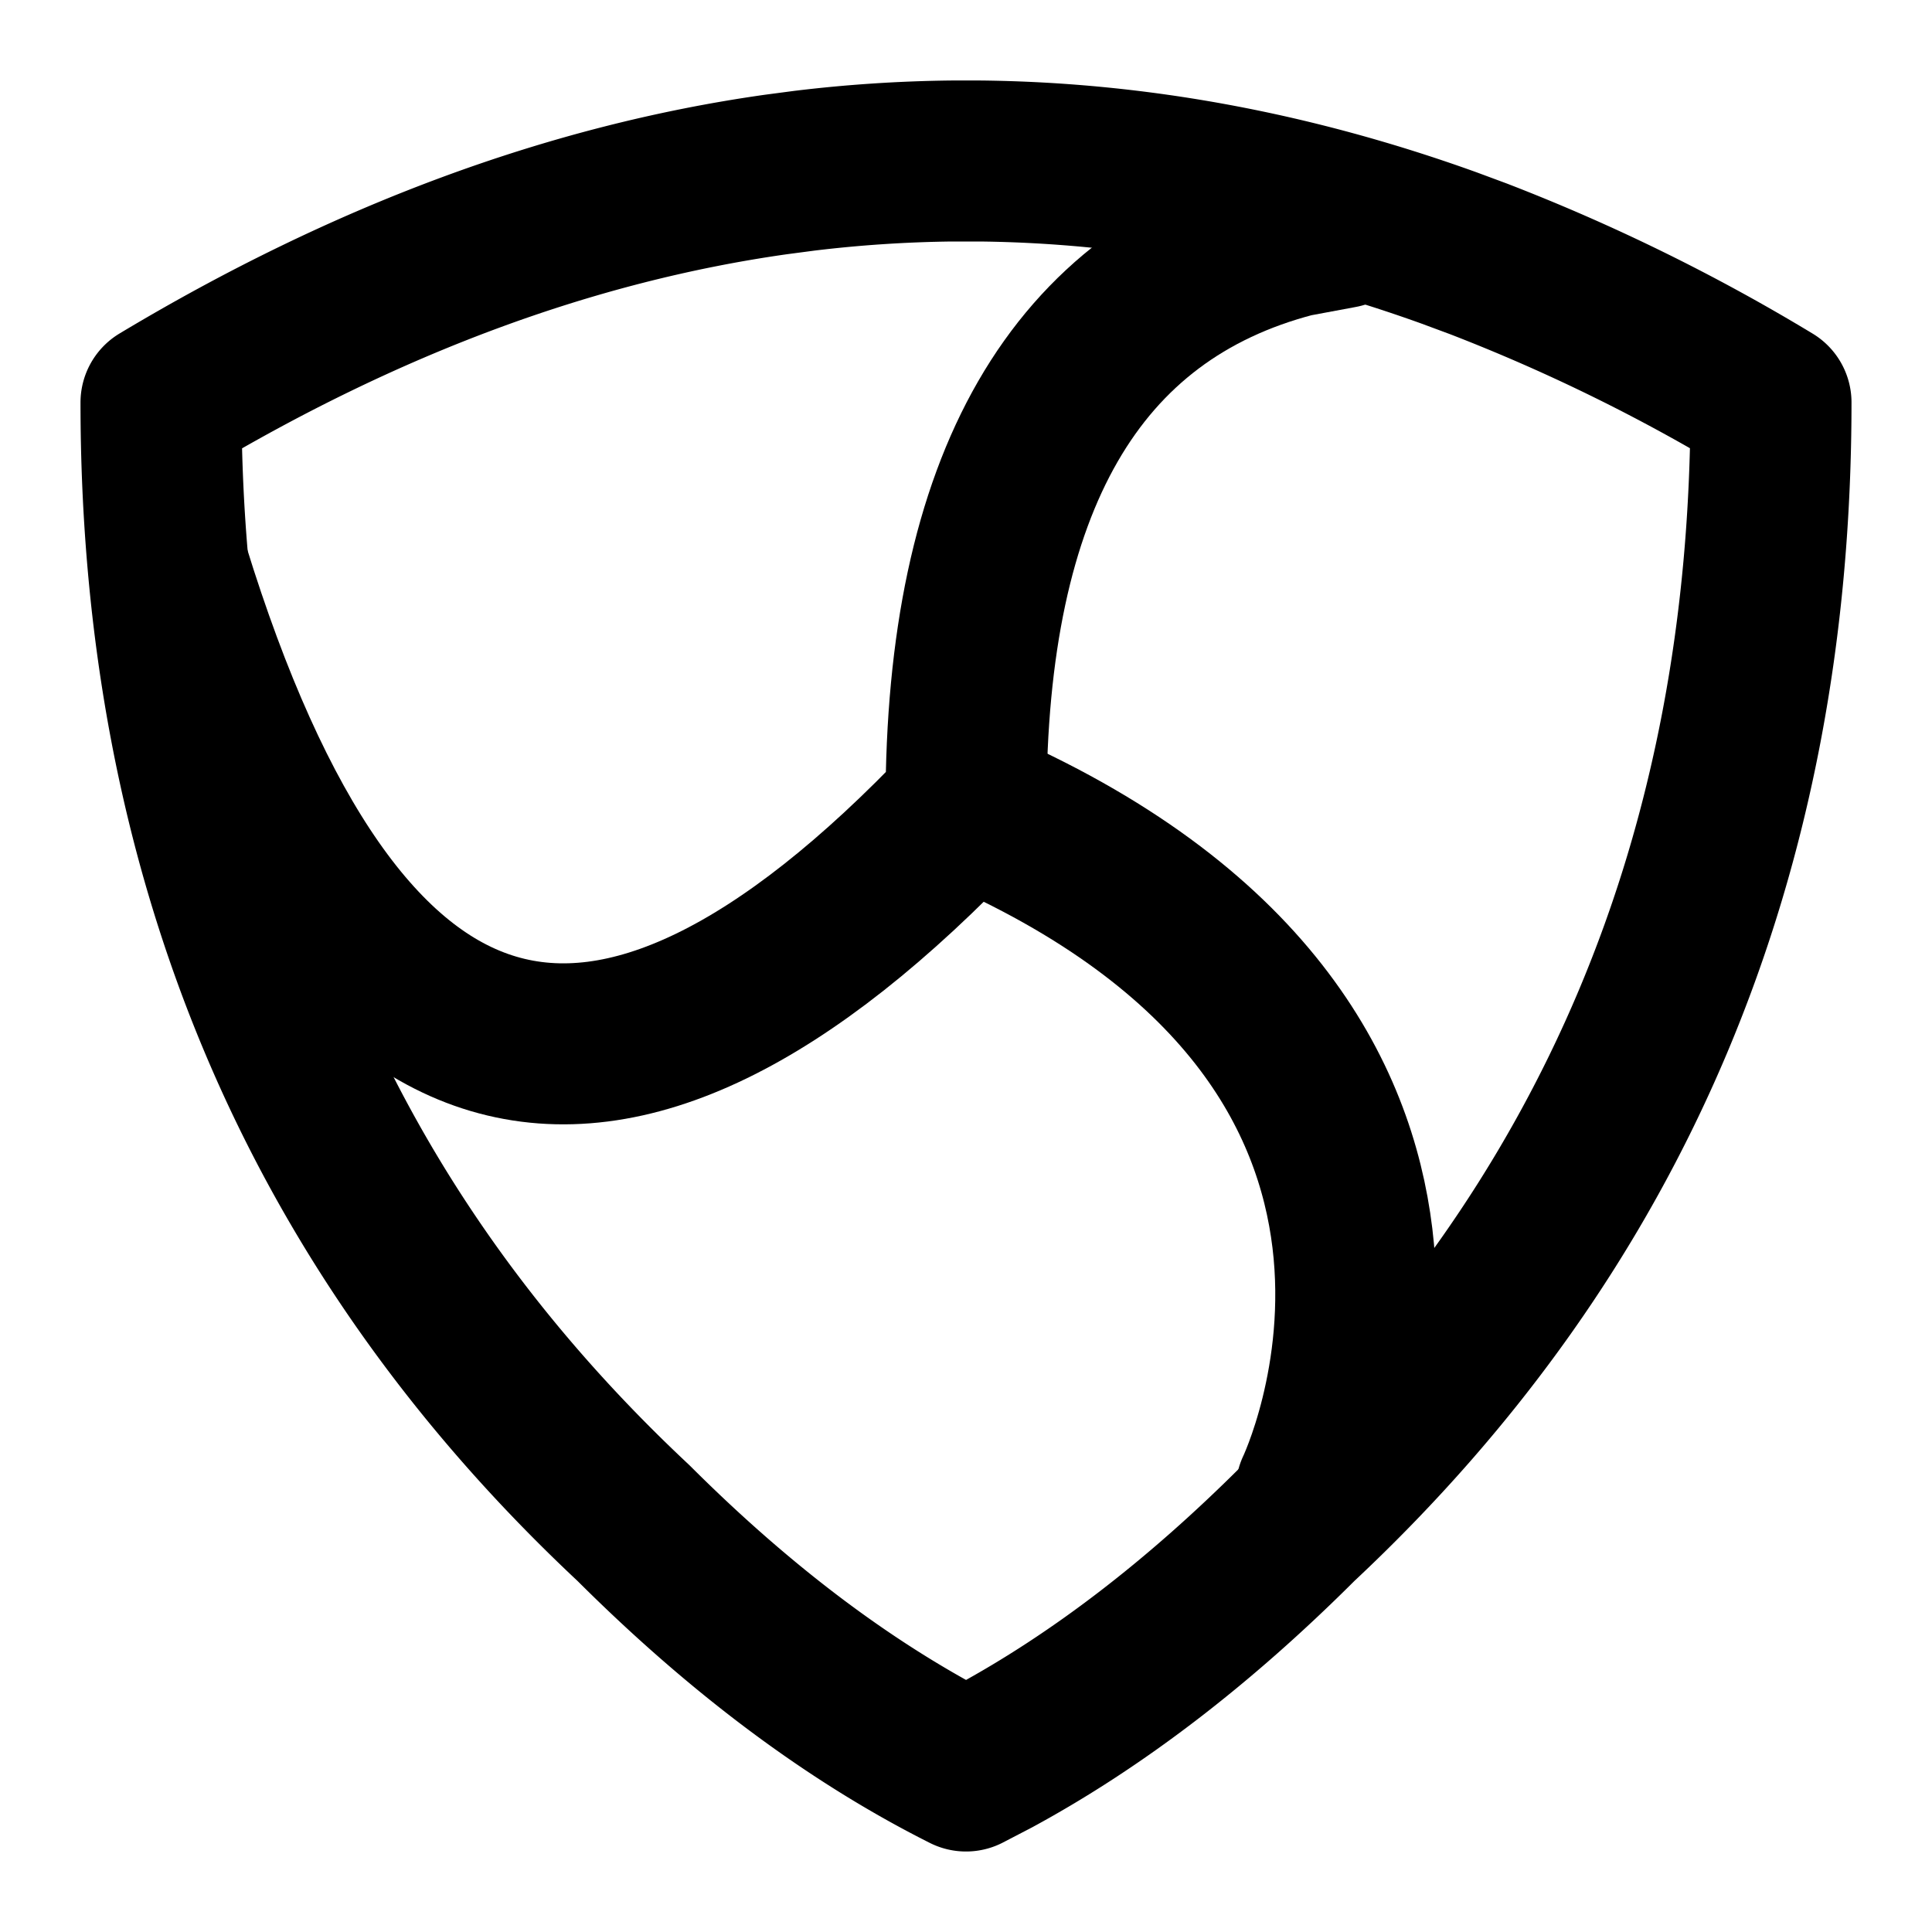
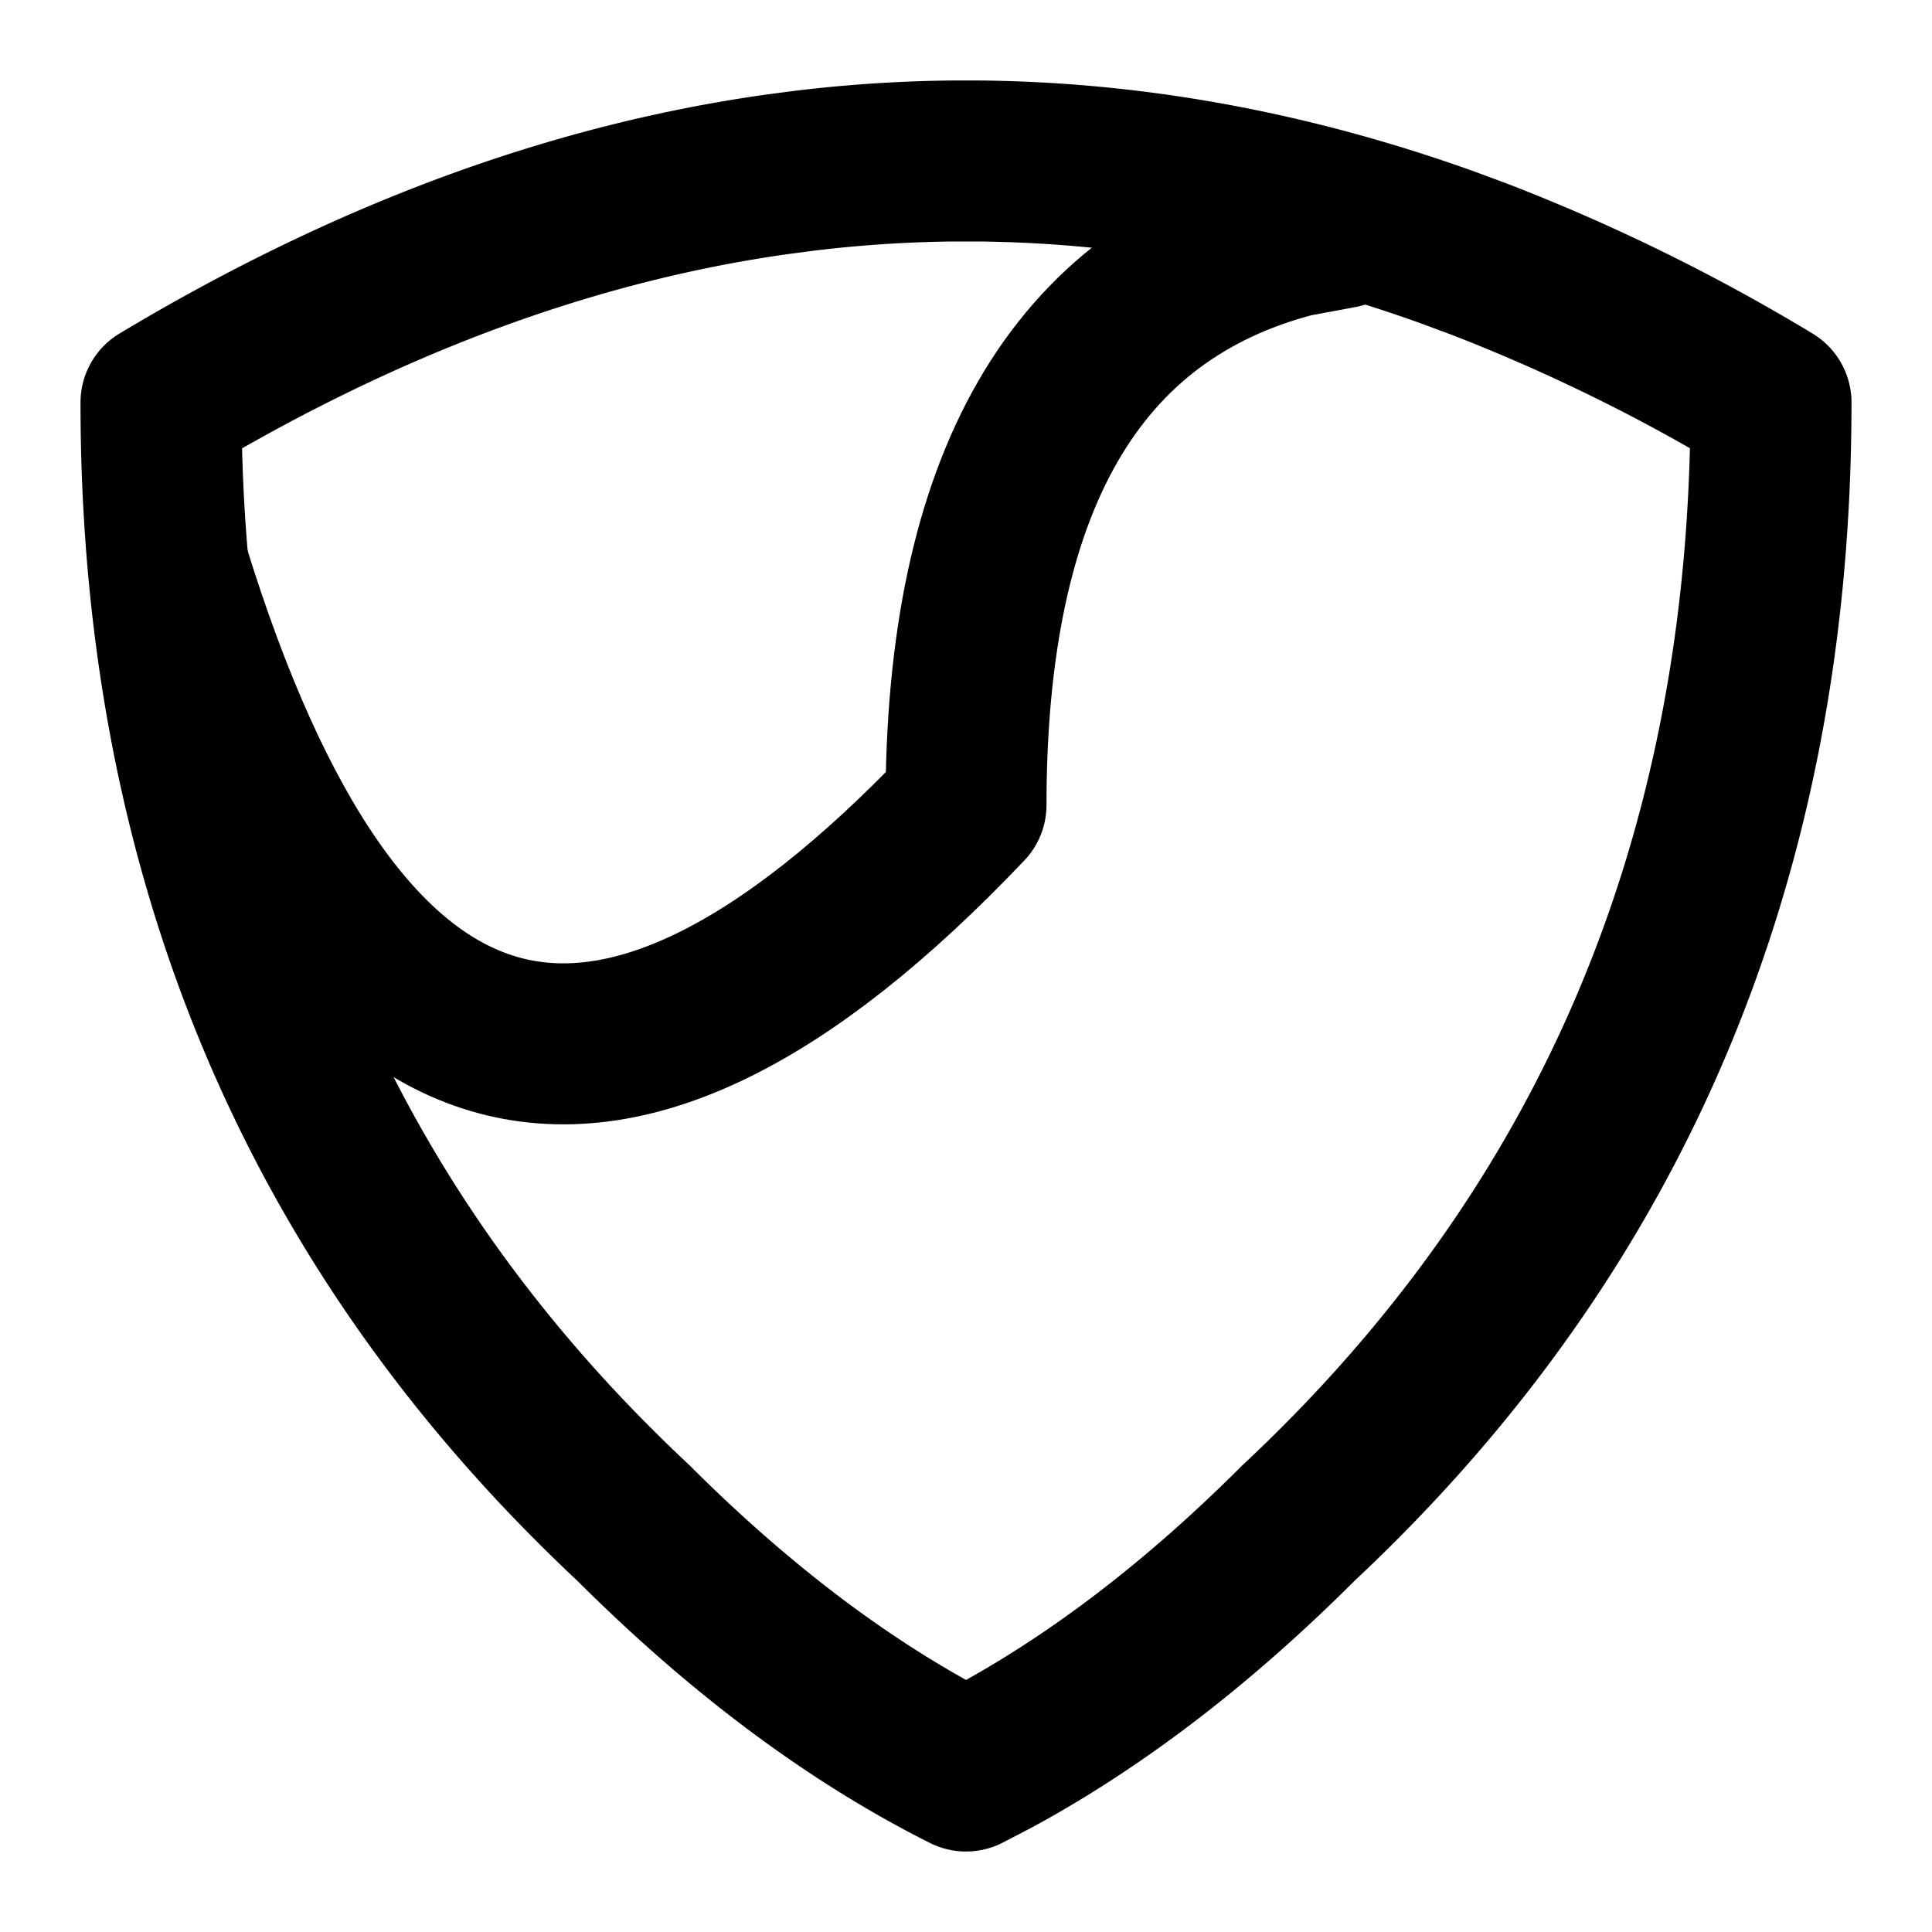
<svg xmlns="http://www.w3.org/2000/svg" width="24" height="24" viewBox="0 0 24 24" stroke-width="2" stroke="currentColor" fill="none" stroke-linecap="round" stroke-linejoin="round">
  <path stroke="none" d="M0 0h24v24H0z" fill="none" />
  <path d="M12.182 2c1.94 .022 3.879 .382 5.818 1.08l.364 .135a23.075 23.075 0 0 1 3.636 1.785c0 5.618 -1.957 10.258 -5.87 13.92c-1.24 1.239 -2.5 2.204 -3.78 2.898l-.35 .182c-1.4 -.703 -2.777 -1.729 -4.13 -3.079c-3.912 -3.663 -5.87 -8.303 -5.87 -13.921c2.545 -1.527 5.09 -2.471 7.636 -2.832l.364 -.048a16.786 16.786 0 0 1 1.818 -.12h.364z" />
  <path d="M2.1 7.07c2.073 6.72 5.373 7.697 9.9 2.93c0 -4 1.357 -6.353 4.07 -7.06l.59 -.11" />
-   <path d="M16.35 18.51s2.65 -5.51 -4.35 -8.51" />
</svg>